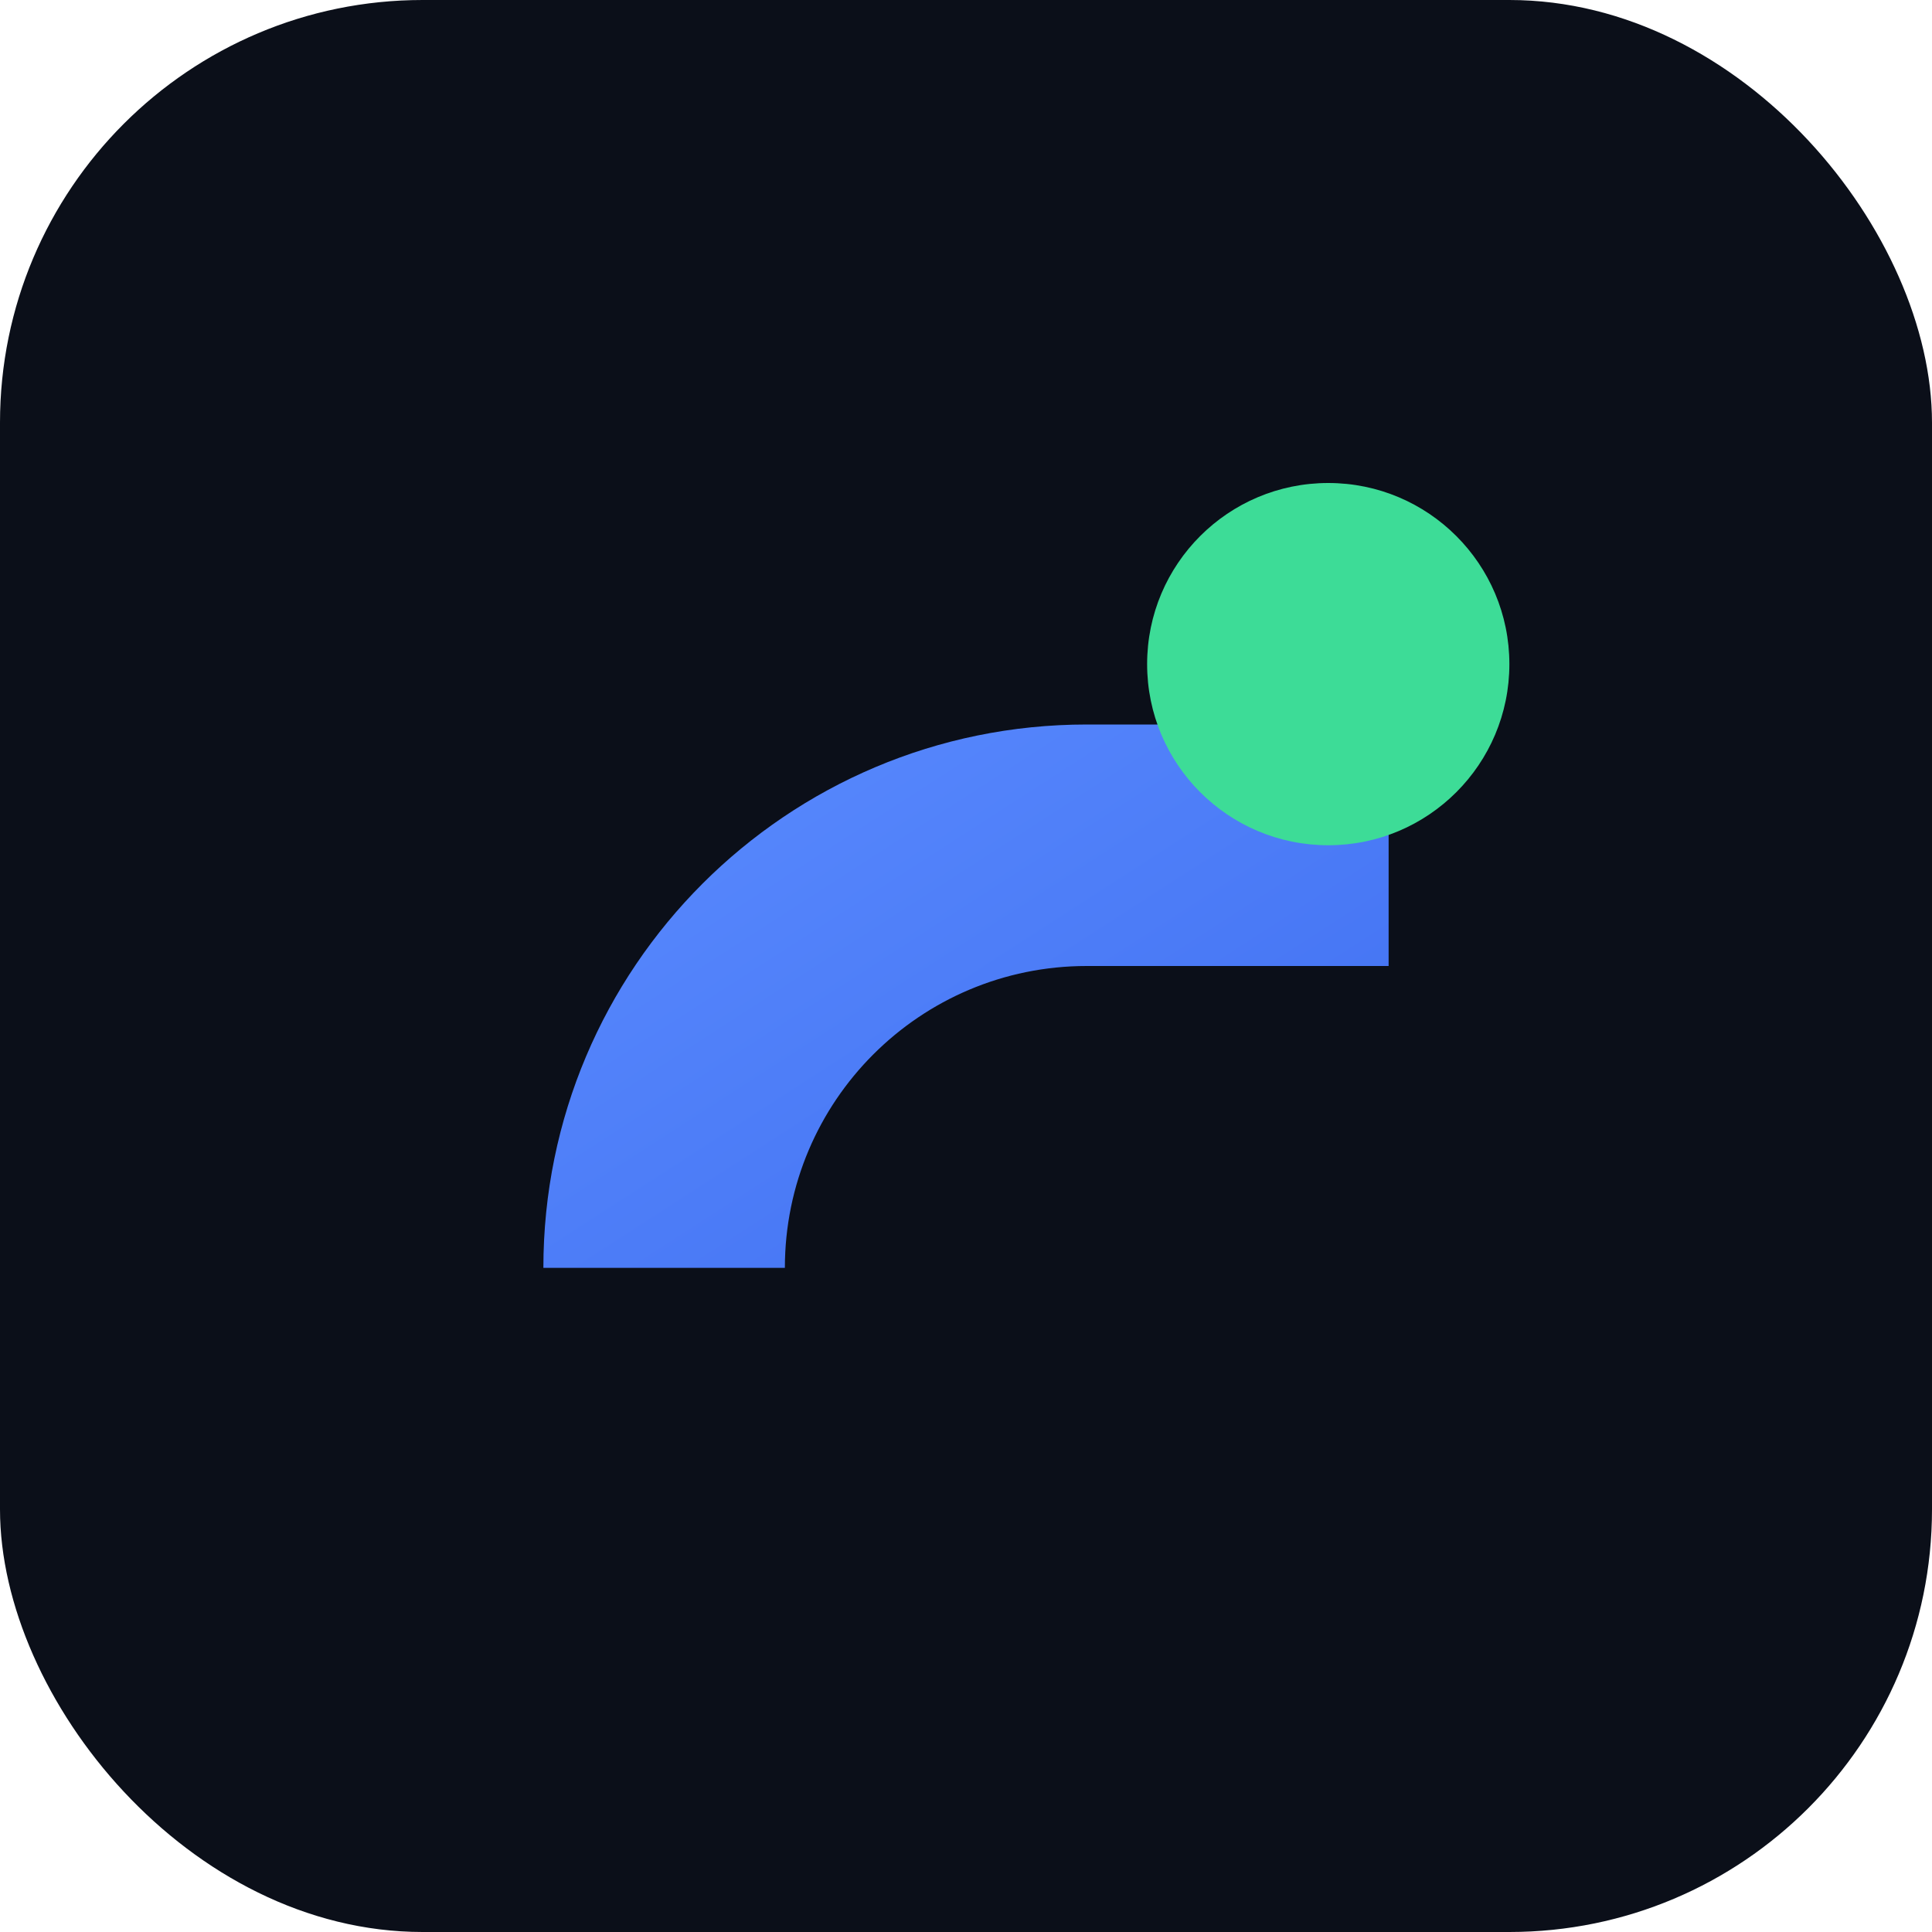
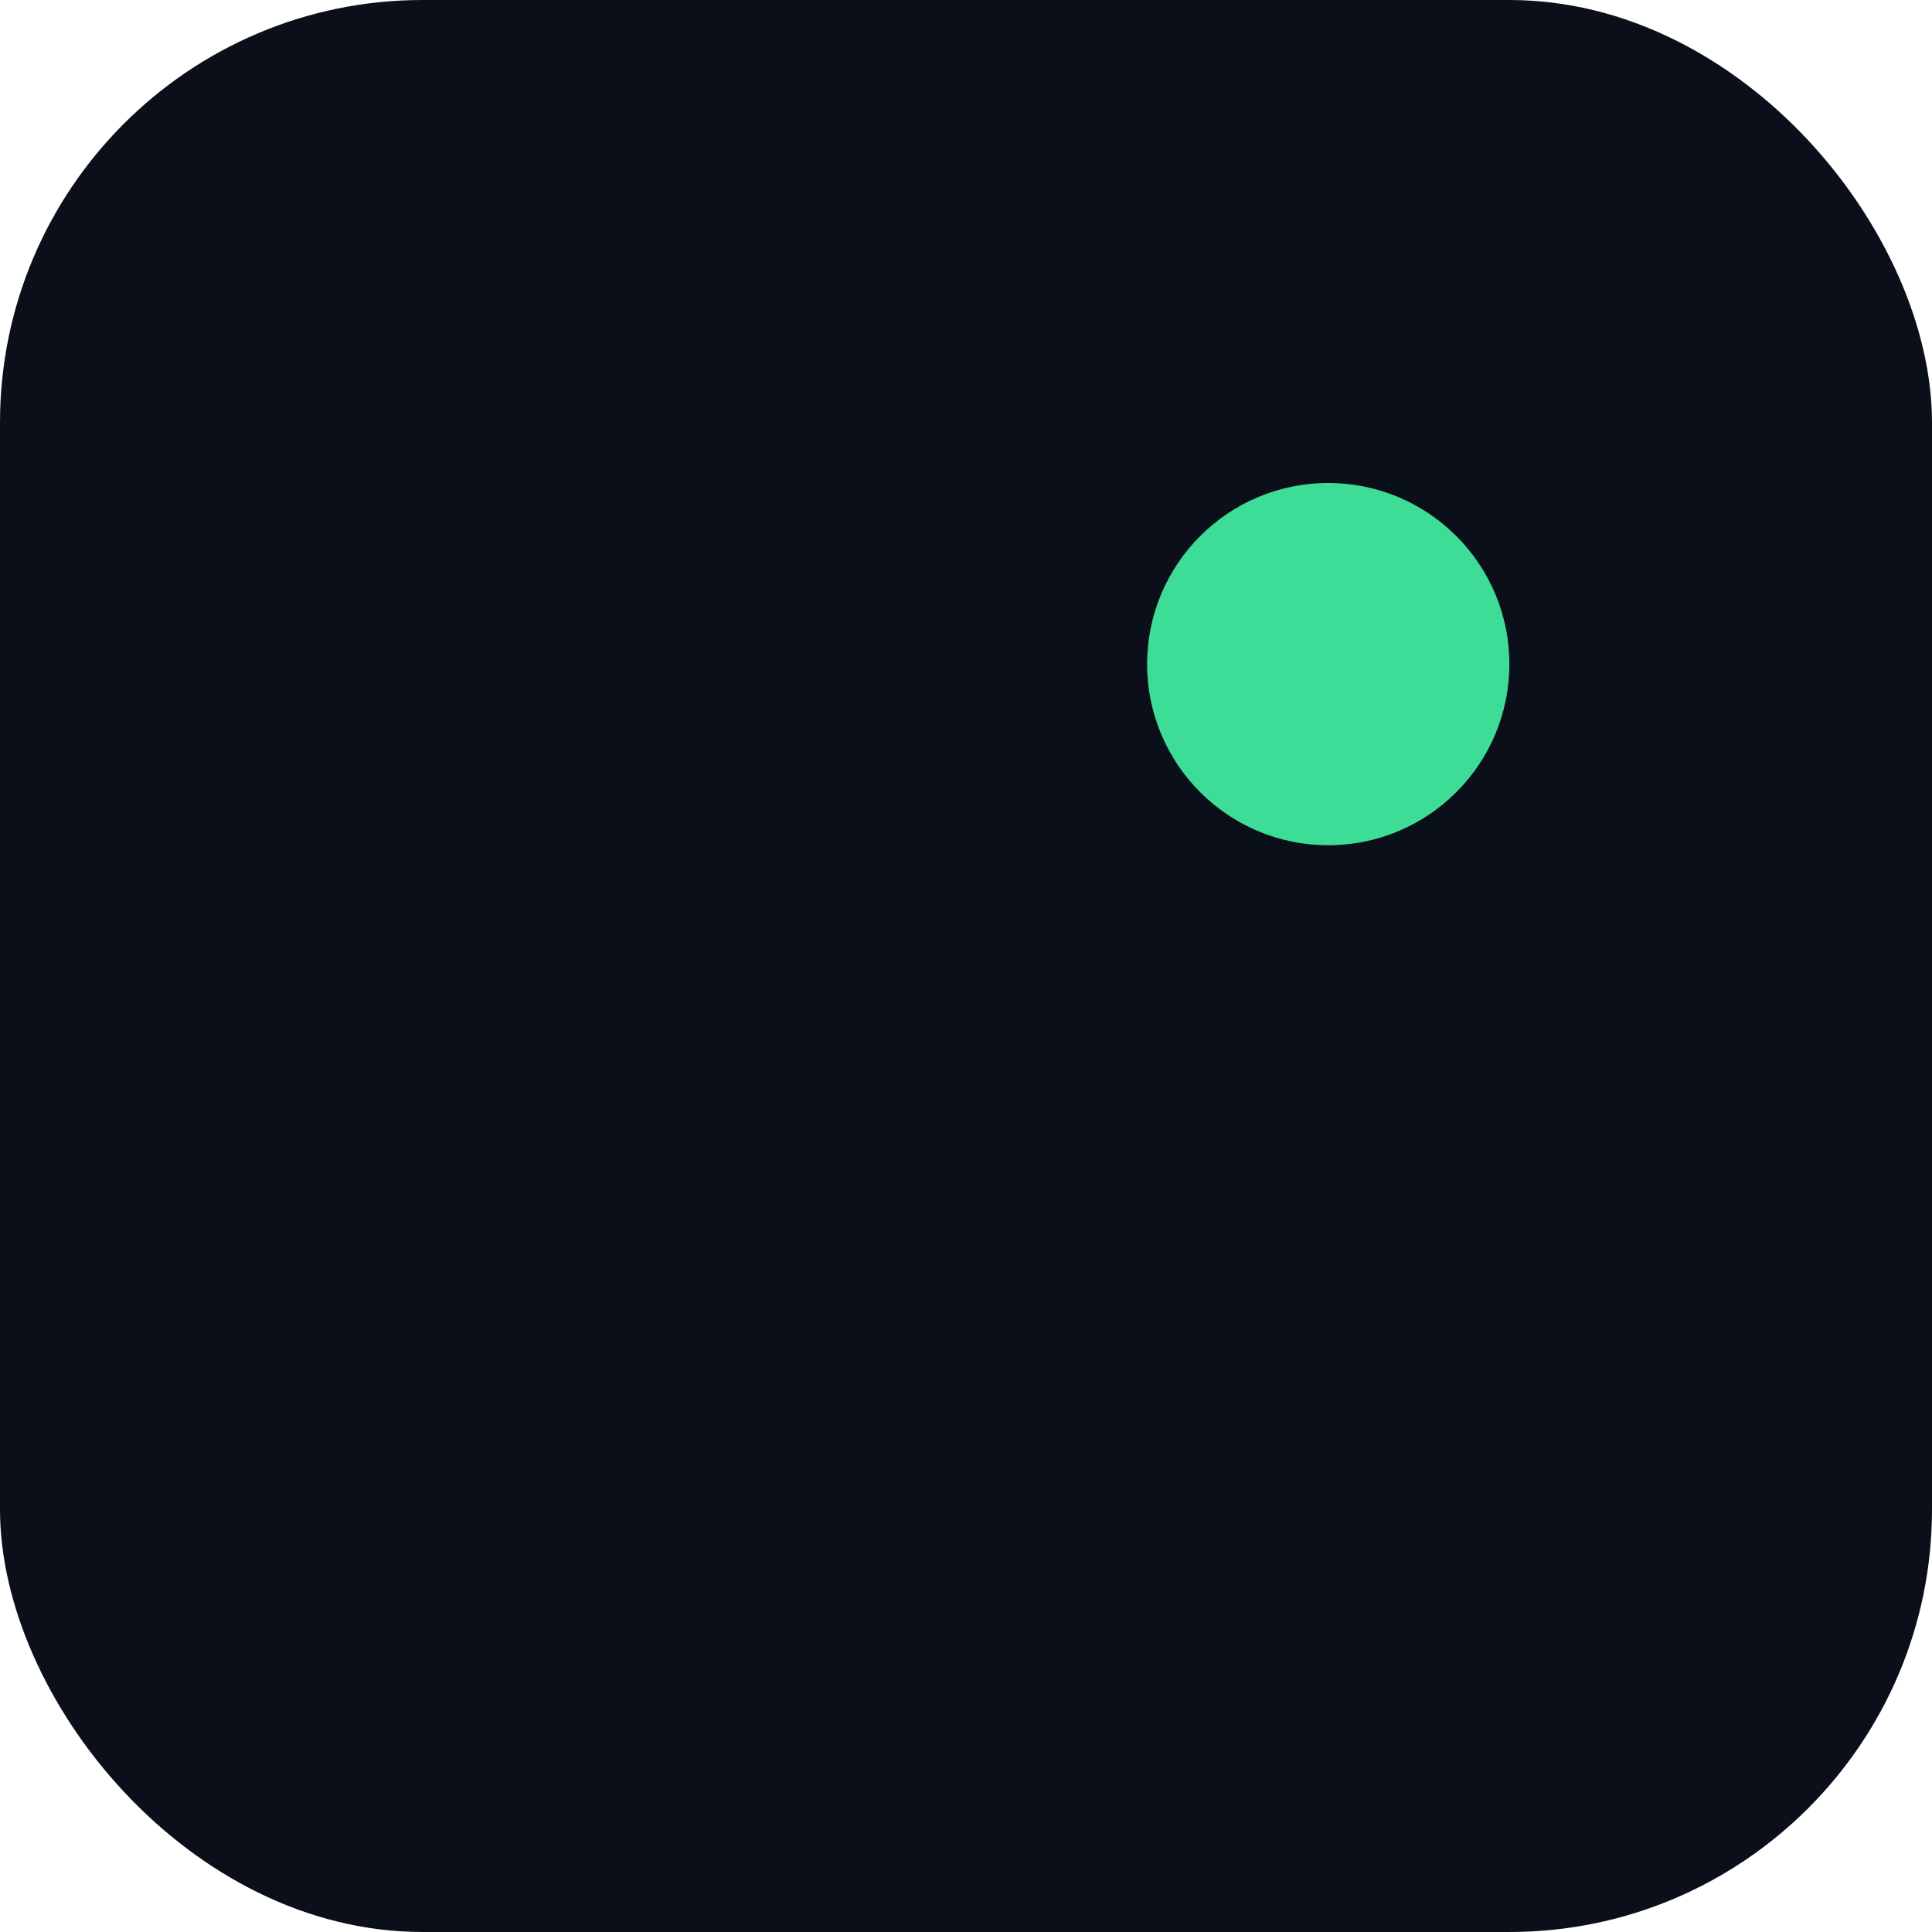
<svg xmlns="http://www.w3.org/2000/svg" viewBox="0 0 64 64">
  <defs>
    <linearGradient id="g" x1="0" x2="1" y1="0" y2="1">
      <stop offset="0" stop-color="#5b8cff" />
      <stop offset="1" stop-color="#3f6ef0" />
    </linearGradient>
  </defs>
  <rect width="64" height="64" rx="14" fill="#0b0f19" />
-   <path d="M18 42c0-9.941 8.059-18 18-18h10v8H36c-5.523 0-10 4.477-10 10v0z" fill="url(#g)" />
  <circle cx="44" cy="22" r="6" fill="#3ddc97" />
</svg>